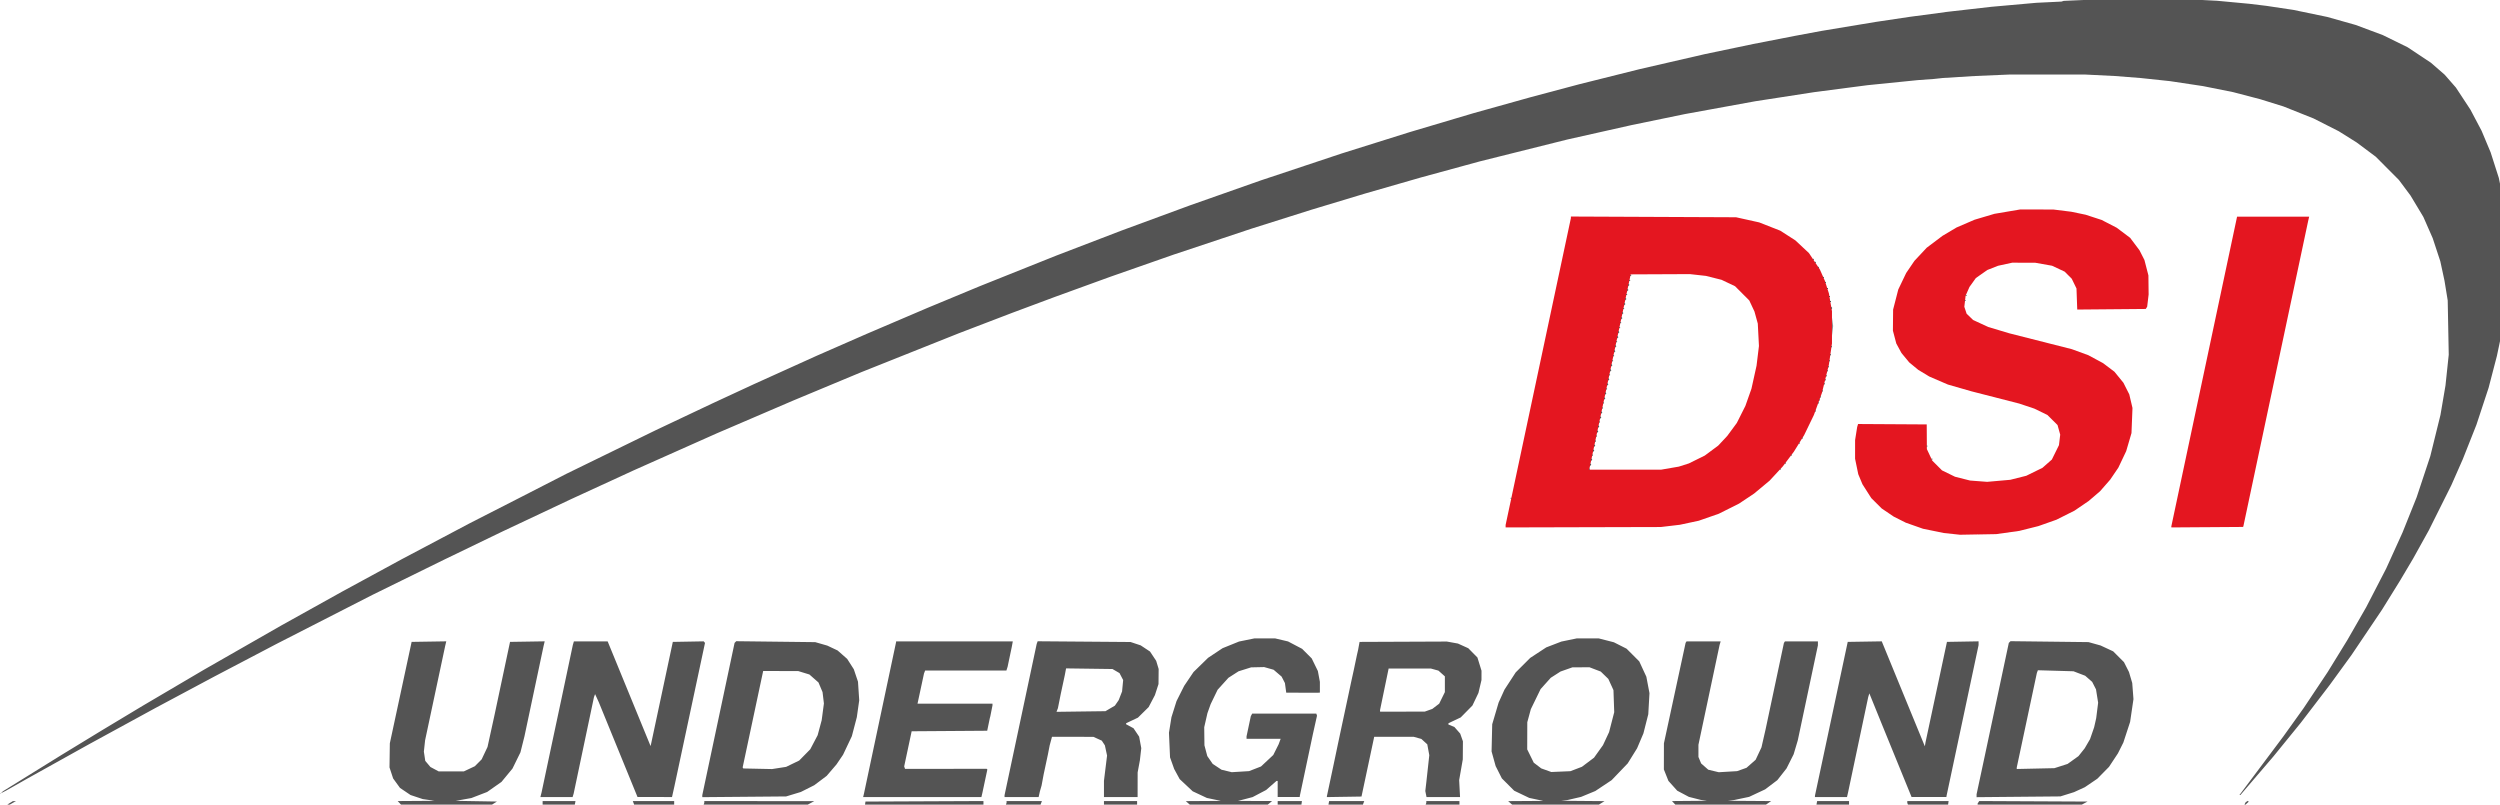
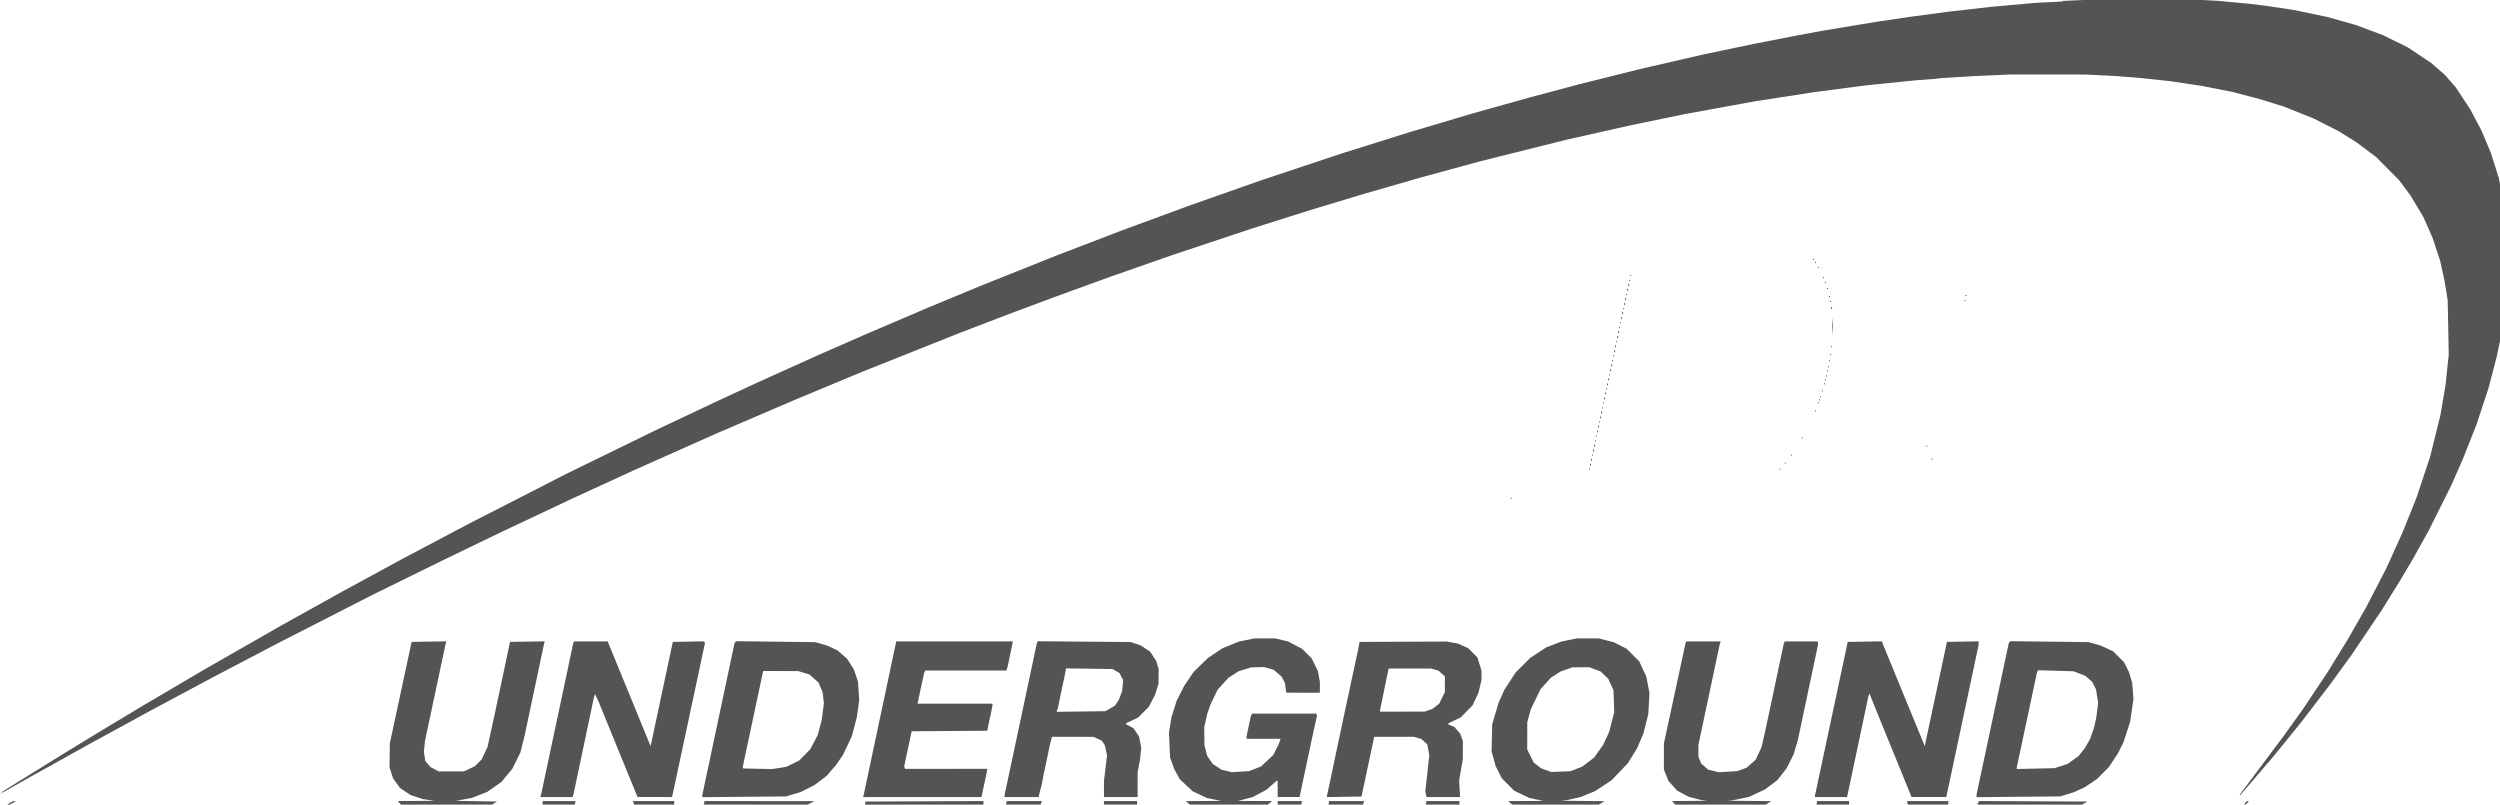
<svg xmlns="http://www.w3.org/2000/svg" xmlns:ns1="http://sodipodi.sourceforge.net/DTD/sodipodi-0.dtd" xmlns:ns2="http://www.inkscape.org/namespaces/inkscape" ns1:docname="dsi_underground_small.svg" ns2:version="1.0 (4035a4fb49, 2020-05-01)" id="svg8" version="1.1" viewBox="0 0 32.883 10.583" height="10.583mm" width="32.883mm">
  <defs id="defs2" />
  <ns1:namedview fit-margin-bottom="0" fit-margin-right="0" fit-margin-left="0" fit-margin-top="0" ns2:window-maximized="1" ns2:window-y="-8" ns2:window-x="1912" ns2:window-height="1057" ns2:window-width="1920" showgrid="false" ns2:document-rotation="0" ns2:current-layer="layer1" ns2:document-units="mm" ns2:cy="26.398164" ns2:cx="49.079606" ns2:zoom="7.9195959" ns2:pageshadow="2" ns2:pageopacity="0.0" borderopacity="1.0" bordercolor="#666666" pagecolor="#ffffff" id="base" />
  <g transform="translate(-83.551,-91.763)" id="layer1" ns2:groupmode="layer" ns2:label="Layer 1">
    <g transform="matrix(0.052,0,0,0.052,97.805,94.835)" id="g166">
-       <path id="path170" d="m 226.232,76.101 -4.572,0.083 -2.032,-0.217 -2.032,-0.217 -2.645,-0.539 -2.644,-0.539 -2.182,-0.769 -2.181,-0.769 -1.524,-0.768 -1.524,-0.768 -1.524,-1.031 -1.524,-1.031 -1.318,-1.314 -1.318,-1.314 -1.114,-1.747 -1.114,-1.747 -0.531,-1.27 -0.531,-1.27 -0.403,-1.958 -0.403,-1.958 0.003,-2.36 0.003,-2.36 0.262,-1.651 0.262,-1.651 0.114,-0.381 0.114,-0.381 8.683,0.052 8.683,0.052 0.02,3.123 0.02,3.123 0.683,1.457 0.683,1.457 1.231,1.231 1.231,1.231 1.643,0.804 1.643,0.804 1.905,0.481 1.905,0.481 2.159,0.165 2.159,0.165 2.929,-0.259 2.929,-0.259 2.024,-0.51 2.024,-0.51 2.046,-1.005 2.046,-1.005 1.187,-1.045 1.187,-1.045 0.9,-1.825 0.9,-1.825 0.156,-1.328 0.156,-1.328 -0.338,-1.212 -0.338,-1.212 -1.284,-1.275 -1.284,-1.275 -1.651,-0.803 -1.651,-0.803 -1.905,-0.636 -1.905,-0.636 -6.048,-1.551 -6.048,-1.551 -2.979,-0.857 -2.979,-0.857 -2.352,-1.014 -2.352,-1.014 -1.401,-0.848 -1.401,-0.848 -1.138,-0.94 -1.138,-0.94 -0.979,-1.185 -0.979,-1.185 -0.655,-1.204 -0.655,-1.204 -0.428,-1.624 -0.428,-1.624 0.026,-2.667 0.026,-2.667 0.653,-2.54 0.653,-2.54 0.999,-2.084 0.999,-2.084 1.045,-1.538 1.045,-1.538 1.551,-1.658 1.551,-1.658 1.996,-1.504 1.996,-1.504 1.774,-1.054 1.774,-1.054 2.283,-0.984 2.283,-0.984 2.511,-0.746 2.511,-0.746 3.272,-0.554 3.272,-0.554 4.191,0.01 4.191,0.01 2.265,0.282 2.265,0.282 1.799,0.374 1.799,0.374 2.032,0.662 2.032,0.662 1.905,0.984 1.905,0.984 1.7,1.279 1.7,1.279 1.183,1.574 1.183,1.574 0.626,1.235 0.626,1.235 0.501,1.944 0.501,1.944 0.027,2.413 0.027,2.413 -0.183,1.541 -0.183,1.541 -0.178,0.288 -0.178,0.288 -8.667,0.076 -8.667,0.076 -0.095,-2.667 -0.095,-2.667 -0.602,-1.234 -0.602,-1.234 -0.894,-0.894 -0.894,-0.894 -1.599,-0.748 -1.599,-0.748 -2.107,-0.374 -2.107,-0.374 -2.921,-0.011 -2.921,-0.011 -1.802,0.392 -1.802,0.392 -1.35,0.532 -1.35,0.532 -1.45,1.017 -1.45,1.017 -0.807,1.124 -0.807,1.124 -0.489,1.105 -0.489,1.105 -0.165,1.406 -0.165,1.406 0.29,0.878 0.29,0.878 0.821,0.795 0.821,0.795 1.907,0.881 1.907,0.881 2.665,0.799 2.665,0.799 7.912,2.009 7.912,2.009 2.082,0.76 2.082,0.76 1.87,1.008 1.87,1.008 1.436,1.084 1.436,1.084 1.136,1.395 1.136,1.395 0.744,1.475 0.744,1.475 0.403,1.715 0.403,1.715 -0.125,3.175 -0.125,3.175 -0.671,2.286 -0.671,2.286 -0.99,2.084 -0.99,2.084 -1.031,1.518 -1.031,1.518 -1.289,1.473 -1.289,1.473 -1.444,1.235 -1.444,1.235 -1.782,1.214 -1.782,1.214 -2.282,1.146 -2.282,1.146 -2.286,0.808 -2.286,0.808 -2.413,0.605 -2.413,0.605 -2.921,0.41 -2.921,0.41 -4.572,0.083 z m -99.886,-1.819 -19.622,0.052 2e-5,-0.312 3e-5,-0.312 5.472,-25.723 5.472,-25.723 2.783,-13.082 2.783,-13.082 v -0.203 -0.203 l 20.892,0.093 20.892,0.093 2.921,0.648 2.921,0.648 2.667,1.047 2.667,1.047 1.909,1.226 1.909,1.226 1.719,1.608 1.719,1.608 1.384,2.08 1.384,2.08 0.636,1.438 0.636,1.438 0.506,1.589 0.506,1.589 0.387,2.256 0.387,2.256 v 4.062 4.062 l -0.393,2.7 -0.393,2.7 -0.876,3.556 -0.876,3.556 -1.017,2.794 -1.017,2.794 -1.233,2.548 -1.233,2.548 -1.303,2.101 -1.303,2.101 -1.397,1.856 -1.397,1.856 -1.67,1.804 -1.67,1.804 -1.953,1.625 -1.953,1.625 -1.905,1.273 -1.905,1.273 -2.565,1.285 -2.565,1.285 -2.539,0.884 -2.539,0.884 -2.39,0.511 -2.39,0.511 -2.413,0.285 -2.413,0.285 z M 136.949,59.729 h 9.08 l 2.256,-0.388 2.256,-0.388 1.27,-0.404 1.27,-0.404 2.007,-0.991 2.007,-0.991 1.699,-1.26 1.699,-1.26 1.148,-1.227 1.148,-1.227 1.206,-1.636 1.206,-1.636 1.086,-2.159 1.086,-2.159 0.769,-2.179 0.769,-2.179 0.641,-2.901 0.641,-2.901 0.305,-2.5 0.305,-2.5 -0.146,-2.834 -0.146,-2.834 -0.42,-1.524 -0.42,-1.524 -0.655,-1.397 -0.655,-1.397 -1.798,-1.801 -1.798,-1.801 -1.711,-0.813 -1.711,-0.813 -1.972,-0.495 -1.972,-0.495 -2.032,-0.226 -2.032,-0.226 -7.484,0.034 -7.484,0.034 -4.508,21.209 -4.508,21.209 -0.741,3.493 -0.741,3.493 z m 147.237,14.542 -9.059,0.063 -0.009,-0.127 -0.009,-0.127 8.318,-39.179 8.318,-39.179 h 9.117 9.117 l -0.132,0.572 -0.132,0.572 -8.193,38.608 -8.193,38.608 -0.043,0.064 -0.043,0.064 -9.059,0.063 z" style="fill:#e41620;stroke-width:0.254" />
-       <path id="path168" d="m -272.586,144.818 -0.292,-10e-4 1.016,-0.626 1.016,-0.626 0.381,-0.005 0.381,-0.005 -1.105,0.632 -1.105,0.632 -0.292,-10e-4 z m 111.292,0.001 h -11.038 l -0.597,-0.635 -0.597,-0.635 4.68,-0.031 4.68,-0.031 -1.516,-0.221 -1.516,-0.221 -1.537,-0.512 -1.537,-0.512 -1.333,-0.898 -1.333,-0.898 -0.869,-1.197 -0.869,-1.197 -0.46,-1.397 -0.46,-1.397 0.042,-3.048 0.042,-3.048 2.757,-12.827 2.757,-12.827 4.382,-0.07 4.382,-0.07 -0.137,0.578 -0.137,0.578 -2.541,11.938 -2.541,11.938 -0.155,1.432 -0.155,1.432 0.176,1.171 0.176,1.171 0.652,0.774 0.652,0.774 1.048,0.56 1.048,0.56 3.175,5.1e-4 3.175,5.1e-4 1.397,-0.659 1.397,-0.659 0.858,-0.865 0.858,-0.865 0.743,-1.566 0.743,-1.566 0.881,-4.022 0.881,-4.022 1.967,-9.271 1.967,-9.271 4.384,-0.07 4.384,-0.07 -0.138,0.578 -0.138,0.578 -2.42,11.43 -2.42,11.43 -0.51,2.032 -0.51,2.032 -1.008,2.053 -1.008,2.053 -1.392,1.687 -1.392,1.687 -1.808,1.27 -1.808,1.27 -1.998,0.77 -1.998,0.77 -1.973,0.354 -1.973,0.354 5.207,0.089 5.207,0.089 -0.919,0.572 -0.919,0.572 h -11.038 z m 28.468,0 h -4.034 v -0.635 -0.635 h 4.156 4.156 l -0.121,0.635 -0.121,0.635 z m 24.16,0 h -5.08 v -0.233 -0.233 l -0.154,-0.402 -0.154,-0.402 h 5.234 5.234 v 0.635 0.635 z m 25.309,-0.011 -12.918,0.011 0.154,-0.402 0.154,-0.402 v -0.233 -0.233 l 13.906,0.011 13.906,0.011 -1.143,0.612 -1.143,0.612 -12.918,0.011 z m 42.999,0.011 h -15.004 l 0.081,-0.572 0.081,-0.572 14.922,-0.066 14.922,-0.066 v 0.637 0.637 z m 25.009,0 h -4.472 l 0.154,-0.402 0.154,-0.402 v -0.233 -0.233 h 4.472 4.472 l -0.154,0.402 -0.154,0.402 v 0.233 0.233 z m 24.665,0 h -4.191 v -0.635 -0.635 h 4.191 4.191 v 0.635 0.635 z m 27.383,-0.009 -9.447,0.009 -0.713,-0.627 -0.713,-0.627 4.445,-0.029 4.445,-0.029 -1.778,-0.372 -1.778,-0.372 -1.795,-0.843 -1.795,-0.843 -1.647,-1.541 -1.647,-1.541 -0.695,-1.277 -0.695,-1.277 -0.524,-1.471 -0.524,-1.471 -0.136,-3.114 -0.136,-3.114 0.315,-1.966 0.315,-1.966 0.639,-2.032 0.639,-2.032 0.966,-1.924 0.966,-1.924 1.187,-1.759 1.187,-1.759 1.843,-1.797 1.843,-1.797 1.827,-1.214 1.827,-1.214 2.085,-0.844 2.085,-0.844 1.958,-0.399 1.958,-0.399 2.614,0.004 2.614,0.004 1.625,0.383 1.625,0.383 1.782,0.936 1.782,0.936 1.21,1.21 1.21,1.21 0.78,1.595 0.78,1.595 0.255,1.368 0.255,1.368 v 1.362 1.362 l -0.318,0.02 -0.318,0.02 -3.937,-0.013 -3.937,-0.013 -0.165,-1.213 -0.165,-1.213 -0.421,-0.819 -0.421,-0.819 -1.011,-0.866 -1.011,-0.866 -1.196,-0.338 -1.196,-0.338 -1.651,0.037 -1.651,0.037 -1.587,0.498 -1.587,0.498 -1.277,0.819 -1.277,0.819 -1.371,1.515 -1.371,1.515 -0.881,1.82 -0.88,1.82 -0.408,1.143 -0.408,1.143 -0.405,1.778 -0.405,1.778 0.028,2.286 0.028,2.286 0.36,1.36 0.36,1.36 0.684,0.987 0.684,0.987 1.118,0.741 1.118,0.741 1.295,0.311 1.295,0.311 2.189,-0.134 2.189,-0.134 1.509,-0.588 1.509,-0.588 1.552,-1.452 1.552,-1.452 0.676,-1.352 0.676,-1.352 0.258,-0.699 0.258,-0.699 H 45.505 41.193 v -0.309 -0.309 l 0.539,-2.549 0.539,-2.549 0.174,-0.325 0.174,-0.325 h 8.111 8.111 l 0.087,0.261 0.087,0.261 -0.524,2.35 -0.524,2.35 -1.656,7.825 -1.656,7.825 v 0.112 0.112 h -2.794 -2.794 v -2.032 -2.032 h -0.15 -0.15 l -1.306,1.142 -1.306,1.142 -1.711,0.899 -1.711,0.899 -1.85,0.485 -1.85,0.485 4.318,0.015 4.318,0.015 -0.762,0.625 -0.762,0.625 -9.447,0.009 z m 15.353,-0.046 -2.985,0.072 v -0.643 -0.643 h 3.066 3.066 l -0.081,0.572 -0.081,0.572 z m 14.196,0.055 h -4.41 l 0.121,-0.635 0.121,-0.635 h 4.443 4.443 l -0.154,0.402 -0.154,0.402 v 0.233 0.233 z m 24.449,0 h -4.345 l 0.154,-0.402 0.154,-0.402 v -0.233 -0.233 h 4.191 4.191 v 0.635 0.635 z m 28.553,-0.001 -10.463,0.001 -0.713,-0.627 -0.713,-0.627 4.445,-0.029 4.445,-0.029 -1.778,-0.377 -1.778,-0.377 -1.905,-0.912 -1.905,-0.912 -1.556,-1.556 -1.556,-1.556 -0.787,-1.559 -0.787,-1.559 -0.514,-1.853 -0.514,-1.853 0.081,-3.437 0.081,-3.437 0.808,-2.737 0.808,-2.737 0.746,-1.645 0.746,-1.645 1.419,-2.178 1.419,-2.178 1.835,-1.832 1.835,-1.832 2.026,-1.328 2.026,-1.328 1.911,-0.736 1.911,-0.736 1.958,-0.403 1.958,-0.403 h 2.764 2.764 l 1.919,0.491 1.919,0.491 1.606,0.811 1.606,0.811 1.607,1.607 1.607,1.607 0.897,1.941 0.897,1.941 0.394,2.073 0.394,2.073 -0.15,2.667 -0.15,2.667 -0.616,2.426 -0.616,2.426 -0.804,1.892 -0.804,1.892 -1.185,1.905 -1.185,1.905 -2.029,2.115 -2.029,2.115 -2.069,1.377 -2.069,1.377 -1.799,0.742 -1.799,0.742 -1.729,0.399 -1.729,0.399 -0.762,0.091 -0.762,0.091 5.461,0.046 5.461,0.046 -1.016,0.626 -1.016,0.626 -10.463,0.001 z m 1.446,-8.722 2.413,-0.103 1.459,-0.557 1.459,-0.557 1.531,-1.151 1.531,-1.151 1.134,-1.589 1.134,-1.589 0.769,-1.644 0.769,-1.644 0.65,-2.52 0.65,-2.52 -0.097,-2.794 -0.097,-2.794 -0.648,-1.414 -0.648,-1.414 -0.957,-0.93 -0.957,-0.93 -1.428,-0.545 -1.428,-0.545 -2.159,0.011 -2.159,0.011 -1.504,0.529 -1.503,0.529 -1.235,0.792 -1.235,0.792 -1.283,1.429 -1.283,1.429 -1.236,2.54 -1.236,2.54 -0.449,1.651 -0.449,1.651 -0.01,3.434 -0.01,3.434 0.827,1.681 0.827,1.681 0.949,0.724 0.949,0.724 1.272,0.456 1.272,0.456 2.413,-0.103 z m 40.317,8.723 h -11.018 l -0.597,-0.635 -0.597,-0.635 4.426,-0.038 4.426,-0.038 -0.762,-0.105 -0.762,-0.105 -1.524,-0.386 -1.524,-0.386 -1.476,-0.784 -1.476,-0.784 -1.113,-1.238 -1.113,-1.238 -0.576,-1.448 -0.576,-1.448 0.007,-3.302 0.007,-3.302 2.74,-12.7 2.74,-12.7 0.117,-0.191 0.117,-0.191 h 4.32 4.32 l -0.135,0.445 -0.135,0.445 -2.676,12.627 -2.676,12.627 v 1.542 1.542 l 0.343,0.821 0.343,0.821 0.899,0.79 0.899,0.79 1.329,0.319 1.329,0.319 2.318,-0.137 2.318,-0.137 1.192,-0.423 1.192,-0.423 1.152,-1.014 1.152,-1.014 0.739,-1.57 0.739,-1.57 0.523,-2.286 0.523,-2.286 2.315,-10.911 2.315,-10.911 0.125,-0.202 0.125,-0.202 h 4.176 4.176 v 0.492 0.492 l -2.545,12.017 -2.545,12.017 -0.526,1.767 -0.526,1.767 -0.9,1.789 -0.9,1.789 -1.159,1.477 -1.159,1.477 -1.537,1.165 -1.537,1.165 -2.032,0.952 -2.032,0.952 -1.905,0.4 -1.905,0.4 -0.762,0.095 -0.762,0.095 5.456,0.038 5.456,0.038 -0.934,0.635 -0.934,0.635 h -11.018 z m 28.425,0 h -4.156 l 0.121,-0.635 0.121,-0.635 h 4.034 4.034 v 0.635 0.635 z m 24.187,-0.058 -4.987,0.069 -0.156,-0.407 -0.156,-0.407 v -0.233 -0.233 h 5.225 5.225 l -0.081,0.572 -0.081,0.572 z m 25.317,0.058 h -12.837 l 0.004,-0.318 0.004,-0.318 0.203,-0.32 0.203,-0.32 13.7,0.066 13.7,0.066 -1.069,0.572 -1.069,0.572 h -12.837 z m 55.072,-0.488 -0.668,0.615 0.29,-0.557 0.29,-0.557 0.27,-0.167 0.27,-0.167 0.109,0.109 0.109,0.109 z m -427.364,-1.798 h -4.074 l 0.151,-0.601 0.151,-0.601 1.258,-5.939 1.258,-5.939 1.273,-5.969 1.273,-5.969 1.422,-6.731 1.422,-6.731 0.131,-0.445 0.131,-0.445 h 4.271 4.271 l 3.619,8.826 3.619,8.826 1.809,4.412 1.809,4.412 0.079,-0.348 0.079,-0.348 2.733,-12.827 2.733,-12.827 3.899,-0.07 3.899,-0.07 0.172,0.197 0.172,0.197 -3.875,18.161 -3.875,18.161 -0.296,1.333 -0.296,1.333 -4.363,-7.6e-4 -4.363,-9.8e-4 -4.902,-12.001 -4.902,-12.001 -0.465,-1.016 -0.465,-1.016 -0.141,0.381 -0.141,0.381 -2.567,12.192 -2.567,12.192 -0.134,0.445 -0.134,0.445 z m 47.479,-0.062 -10.604,0.092 v -0.258 -0.258 l 4.084,-19.251 4.084,-19.251 0.208,-0.215 0.208,-0.215 9.995,0.119 9.995,0.119 1.524,0.438 1.524,0.438 1.301,0.615 1.301,0.615 1.214,1.068 1.214,1.068 0.836,1.307 0.836,1.307 0.53,1.574 0.53,1.574 0.155,2.355 0.155,2.355 -0.303,2.138 -0.303,2.138 -0.628,2.398 -0.628,2.398 -1.111,2.346 -1.111,2.346 -0.831,1.225 -0.831,1.225 -1.245,1.453 -1.245,1.453 -1.569,1.179 -1.569,1.179 -1.697,0.854 -1.697,0.854 -1.86,0.564 -1.86,0.564 z m 3.408,-7.091 3.641,0.075 1.778,-0.278 1.778,-0.278 1.651,-0.799 1.651,-0.799 1.4,-1.425 1.4,-1.425 0.936,-1.781 0.936,-1.781 0.51,-1.894 0.51,-1.894 0.281,-2.119 0.281,-2.119 -0.172,-1.437 -0.172,-1.437 -0.514,-1.216 -0.514,-1.216 -1.149,-1.011 -1.149,-1.011 -1.419,-0.434 -1.419,-0.434 -4.429,-0.006 -4.429,-0.006 -2.595,12.192 -2.595,12.192 0.082,0.132 0.082,0.132 3.641,0.075 z m 41.633,7.153 h -14.957 l 0.107,-0.445 0.107,-0.445 4.06,-19.149 4.06,-19.149 v -0.092 -0.092 h 14.761 14.761 l -0.129,0.699 -0.129,0.699 -0.401,1.905 -0.401,1.905 -0.123,0.592 -0.123,0.592 -0.155,0.488 -0.155,0.488 h -10.278 -10.278 l -0.145,0.379 -0.145,0.379 -0.819,3.812 -0.819,3.812 h 9.482 9.482 v 0.219 0.219 l -0.273,1.368 -0.273,1.368 -0.067,0.254 -0.067,0.254 -0.328,1.584 -0.328,1.584 -9.556,0.067 -9.556,0.067 -0.946,4.445 -0.946,4.445 0.111,0.313 0.111,0.313 10.32,-0.014 10.32,-0.014 0.089,0.089 0.089,0.089 -0.62,2.914 -0.62,2.914 -0.133,0.572 -0.133,0.572 h -14.957 z m 25.122,0 h -4.313 v -0.231 -0.231 l 4.066,-19.136 4.066,-19.136 0.123,-0.334 0.123,-0.334 11.749,0.094 11.749,0.094 1.281,0.425 1.282,0.425 1.181,0.782 1.181,0.782 0.78,1.177 0.78,1.177 0.311,1.031 0.311,1.031 -0.018,1.905 -0.018,1.905 -0.454,1.397 -0.454,1.397 -0.794,1.516 -0.794,1.516 -1.354,1.334 -1.354,1.334 -1.491,0.706 -1.491,0.706 -0.012,0.127 -0.012,0.127 0.944,0.508 0.944,0.508 0.712,1.063 0.712,1.063 0.269,1.454 0.269,1.454 -0.177,1.547 -0.177,1.547 -0.093,0.498 -0.093,0.498 -0.19,1.026 -0.19,1.026 -0.005,3.111 -0.005,3.111 -4.255,1e-4 -4.255,9e-5 v -2.054 -2.054 L 5.519,135.233 5.912,132.04 5.636,130.75 5.359,129.459 4.968,128.863 4.578,128.267 3.518,127.786 l -1.06,-0.481 -5.237,-0.006 -5.238,-0.006 -0.292,1.079 -0.292,1.079 -0.222,1.143 -0.222,1.143 -0.542,2.54 -0.542,2.54 -0.26,1.397 -0.26,1.397 -0.218,0.762 -0.218,0.762 -0.155,0.699 -0.155,0.699 h -4.313 z m 15.021,-21.637 6.193,-0.08 1.19,-0.699 1.19,-0.699 0.483,-0.698 0.482,-0.698 0.429,-1.1 0.429,-1.1 0.137,-1.44 0.137,-1.44 -0.46,-0.88 -0.46,-0.88 -0.889,-0.517 -0.889,-0.517 -5.87,-0.08 -5.87,-0.08 -0.159,0.842 -0.159,0.842 -0.518,2.413 -0.518,2.413 -0.355,1.778 -0.355,1.778 -0.181,0.461 -0.181,0.461 z m 66.581,21.579 -4.381,0.07 v -0.105 -0.105 l 0.533,-2.504 0.533,-2.504 0.351,-1.651 0.351,-1.651 0.533,-2.54 0.533,-2.54 0.351,-1.651 0.351,-1.651 0.923,-4.318 0.923,-4.318 0.378,-1.778 0.378,-1.778 0.334,-1.524 0.334,-1.524 0.4,-1.905 0.4,-1.905 0.145,-0.635 0.145,-0.635 0.187,-1.016 0.187,-1.016 11.042,-0.046 11.042,-0.046 1.397,0.253 1.397,0.253 1.311,0.593 1.311,0.593 1.157,1.174 1.157,1.174 0.516,1.671 0.516,1.671 -0.004,1.18 -0.004,1.18 -0.384,1.629 -0.384,1.629 -0.76,1.592 -0.76,1.592 -1.483,1.506 -1.482,1.506 -1.548,0.734 -1.548,0.734 -0.013,0.16 -0.013,0.16 0.763,0.316 0.763,0.316 0.734,0.836 0.734,0.836 0.344,0.974 0.344,0.974 -0.017,2.286 -0.017,2.286 -0.458,2.621 -0.458,2.621 0.112,2.142 0.112,2.142 h -4.241 -4.241 l -0.153,-0.766 -0.153,-0.766 0.125,-1.075 0.125,-1.075 0.378,-3.452 0.378,-3.452 -0.254,-1.374 -0.254,-1.374 -0.75,-0.683 -0.75,-0.683 -0.966,-0.268 -0.966,-0.268 -4.998,-0.002 -4.998,-0.002 -0.283,1.333 -0.283,1.333 -1.323,6.223 -1.323,6.223 -4.381,0.07 z m 14.732,-21.544 5.652,-0.011 0.953,-0.34 0.953,-0.34 0.869,-0.663 0.869,-0.663 0.718,-1.463 0.718,-1.463 v -1.989 -1.989 l -0.812,-0.726 -0.812,-0.726 -0.966,-0.268 -0.966,-0.268 -5.334,-7.6e-4 -5.334,-7.6e-4 -1.091,5.27 -1.091,5.27 0.012,0.191 0.012,0.191 5.652,-0.011 z m 108.39,21.601 h -4.059 l 0.01,-0.191 0.01,-0.191 4.141,-19.431 4.141,-19.431 4.304,-0.069 4.304,-0.069 3.259,7.943 3.259,7.943 2.192,5.334 2.192,5.334 0.085,-0.508 0.085,-0.508 2.71,-12.7 2.71,-12.7 4,-0.07 4,-0.07 v 0.478 0.478 l -4.064,19.123 -4.064,19.123 v 0.09 0.09 h -4.411 -4.411 l -3.757,-9.207 -3.757,-9.207 -1.584,-3.904 -1.584,-3.904 -0.144,0.475 -0.144,0.475 -2.549,12.065 -2.549,12.065 -0.132,0.572 -0.132,0.572 h -4.059 z m 47.439,-0.063 -10.604,0.098 v -0.369 -0.369 l 1.026,-4.792 1.026,-4.792 3.05,-14.35 3.05,-14.35 0.218,-0.218 0.218,-0.218 9.866,0.118 9.866,0.118 1.524,0.426 1.524,0.426 1.594,0.742 1.594,0.742 1.365,1.365 1.365,1.365 0.632,1.249 0.632,1.249 0.412,1.389 0.412,1.389 0.155,2.04 0.155,2.04 -0.424,2.88 -0.424,2.88 -0.855,2.61 -0.855,2.61 -0.687,1.369 -0.687,1.369 -1.128,1.707 -1.128,1.707 -1.476,1.499 -1.476,1.499 -1.578,1.071 -1.578,1.071 -1.372,0.628 -1.372,0.628 -1.719,0.538 -1.719,0.538 z m 4.318,-7.136 4.763,-0.105 1.667,-0.535 1.667,-0.535 1.381,-0.991 1.381,-0.991 0.782,-0.982 0.782,-0.982 0.678,-1.163 0.678,-1.163 0.52,-1.504 0.52,-1.504 0.258,-1.141 0.258,-1.141 0.246,-1.96 0.246,-1.96 -0.27,-1.69 -0.27,-1.69 -0.484,-0.948 -0.484,-0.948 -0.883,-0.775 -0.883,-0.775 -1.481,-0.566 -1.481,-0.566 -4.503,-0.129 -4.503,-0.129 -0.13,0.352 -0.13,0.352 -2.54,11.938 -2.54,11.938 -0.003,0.199 -0.003,0.199 4.763,-0.105 z m -515.683,6.945 h -0.127 v -0.127 -0.127 h 0.127 0.127 v 0.127 0.127 z m 0.478,-0.254 h -0.127 l 0.157,-0.254 0.157,-0.254 h 0.127 0.127 l -0.157,0.254 -0.157,0.254 z m 566.893,0 h -0.124 l 0.243,-0.318 0.243,-0.318 5.326,-7.112 5.326,-7.112 2.547,-3.556 2.547,-3.556 3.047,-4.572 3.047,-4.572 2.487,-4.042 2.487,-4.042 2.384,-4.157 2.384,-4.157 2.524,-4.882 2.524,-4.882 2.074,-4.572 2.074,-4.572 1.781,-4.445 1.781,-4.445 1.728,-5.207 1.728,-5.207 1.284,-5.207 1.284,-5.207 0.634,-3.723 0.634,-3.723 0.412,-3.897 0.412,-3.897 -0.129,-6.858 -0.129,-6.858 -0.406,-2.495 -0.406,-2.495 -0.53,-2.458 -0.53,-2.458 -0.961,-2.921 -0.961,-2.921 -1.184,-2.693 -1.184,-2.693 -1.618,-2.694 -1.618,-2.694 -1.473,-1.979 -1.473,-1.979 -2.931,-2.941 -2.931,-2.941 -2.413,-1.802 -2.413,-1.802 -2.269,-1.422 -2.269,-1.422 -3.192,-1.618 -3.192,-1.618 -3.81,-1.519 -3.81,-1.519 -2.921,-0.909 -2.921,-0.909 -3.429,-0.895 -3.429,-0.895 -3.81,-0.763 -3.81,-0.763 -4.191,-0.63 -4.191,-0.63 -3.683,-0.39 -3.683,-0.39 -3.239,-0.254 -3.239,-0.254 -3.873,-0.193 -3.873,-0.193 h -9.398 -9.398 l -4.445,0.189 -4.445,0.189 -4.064,0.251 -4.064,0.251 -1.143,0.123 -1.143,0.123 -2.032,0.147 -2.032,0.147 -6.35,0.64 -6.35,0.64 -6.731,0.877 -6.731,0.877 -7.493,1.158 -7.493,1.158 -8.89,1.62 -8.89,1.62 -6.731,1.389 -6.731,1.389 -8.128,1.825 -8.128,1.825 -11.049,2.761 -11.049,2.761 -7.493,2.045 -7.493,2.045 -7.112,2.048 -7.112,2.048 -6.731,2.031 -6.731,2.031 -7.62,2.407 -7.62,2.407 -9.779,3.26 -9.779,3.26 -8.001,2.8 -8.001,2.8 -6.985,2.537 -6.985,2.537 -5.461,2.037 -5.461,2.037 -6.731,2.577 -6.731,2.577 -12.319,4.914 -12.319,4.914 -8.636,3.599 -8.636,3.599 -9.652,4.142 -9.652,4.142 -10.541,4.694 -10.541,4.694 -7.874,3.621 -7.874,3.621 -8.763,4.13 -8.763,4.13 -7.366,3.558 -7.366,3.558 -9.017,4.431 -9.017,4.431 -12.065,6.169 -12.065,6.169 -8.001,4.196 -8.001,4.195 -7.366,3.935 -7.366,3.935 -8.382,4.574 -8.382,4.574 -7.747,4.312 -7.747,4.312 -2.794,1.582 -2.794,1.582 -0.635,0.324 -0.635,0.324 0.254,-0.249 0.254,-0.249 7.366,-4.568 7.366,-4.568 5.207,-3.175 5.207,-3.175 5.08,-3.055 5.08,-3.055 7.747,-4.562 7.747,-4.562 9.779,-5.595 9.779,-5.595 7.747,-4.312 7.747,-4.312 7.493,-4.072 7.493,-4.072 8.636,-4.568 8.636,-4.568 6.604,-3.372 6.604,-3.372 5.588,-2.865 5.588,-2.865 11.303,-5.516 11.303,-5.516 7.239,-3.424 7.239,-3.424 5.207,-2.413 5.207,-2.413 7.874,-3.562 7.874,-3.562 6.35,-2.782 6.35,-2.782 7.747,-3.309 7.747,-3.309 6.604,-2.741 6.604,-2.741 9.652,-3.86 9.652,-3.86 8.254,-3.167 8.254,-3.167 8.637,-3.18 8.637,-3.18 9.017,-3.177 9.017,-3.177 10.16,-3.384 10.16,-3.384 8.636,-2.71 8.636,-2.71 8.11,-2.409 8.11,-2.409 7.13,-1.992 7.13,-1.992 6.223,-1.659 6.223,-1.659 7.641,-1.91 7.641,-1.91 8.234,-1.896 8.234,-1.896 6.096,-1.276 6.096,-1.276 5.207,-1.017 5.207,-1.017 3.429,-0.639 3.429,-0.639 6.858,-1.137 6.858,-1.137 4.318,-0.645 4.318,-0.645 4.699,-0.627 4.699,-0.627 5.588,-0.638 5.588,-0.638 5.715,-0.509 5.715,-0.509 3.175,-0.154 3.175,-0.154 0.29,-0.09 0.29,-0.09 4.79,-0.209 4.79,-0.209 h 10.795 10.795 l 3.81,0.197 3.81,0.197 4.064,0.38 4.064,0.38 2.159,0.26 2.159,0.26 3.429,0.515 3.429,0.515 4.301,0.894 4.301,0.894 3.573,1.009 3.573,1.009 3.429,1.28 3.429,1.28 3.146,1.543 3.146,1.543 2.95,1.96 2.95,1.96 1.73,1.506 1.73,1.506 1.426,1.632 1.426,1.632 1.837,2.794 1.837,2.794 1.412,2.674 1.412,2.674 1.143,2.729 1.143,2.729 1.035,3.233 1.036,3.233 0.764,3.776 0.764,3.776 -0.095,14.385 -0.095,14.385 -0.914,4.352 -0.915,4.352 -1.049,4.03 -1.049,4.03 -1.539,4.673 -1.539,4.673 -1.72,4.344 -1.72,4.344 -1.454,3.302 -1.454,3.302 -2.854,5.715 -2.854,5.715 -1.975,3.556 -1.975,3.556 -1.657,2.794 -1.657,2.794 -2.283,3.683 -2.283,3.683 -3.849,5.715 -3.849,5.715 -2.771,3.81 -2.771,3.81 -3.654,4.774 -3.654,4.774 -3.45,4.243 -3.45,4.243 -4.184,4.889 -4.184,4.889 z m -184.339,-74.93 h -0.127 v -0.127 -0.127 h 0.127 0.127 v 0.127 0.127 z m 19.812,-7.366 h -0.127 v -0.127 -0.127 h 0.127 0.127 v 0.127 0.127 z m 48.26,0 h -0.127 v -0.127 -0.127 h 0.127 0.127 v 0.127 0.127 z m -47.964,-1.101 -0.169,0.169 V 58.459 58.121 l 0.169,0.169 0.169,0.169 z m 49.234,-0.423 h -0.127 v -0.127 -0.127 h 0.127 0.127 v 0.127 0.127 z m -48.98,-0.847 -0.169,0.169 V 57.189 56.851 l 0.169,0.169 0.169,0.169 z m 86.064,-0.169 h -0.127 v -0.127 -0.127 h 0.127 0.127 v 0.127 0.127 z m -85.852,-1.016 h -0.127 v -0.127 -0.127 h 0.127 0.127 v 0.127 0.127 z m 50.292,0 h -0.127 v -0.127 -0.127 h 0.127 0.127 v 0.127 0.127 z m -49.996,-1.101 -0.169,0.169 V 54.903 54.565 l 0.169,0.169 0.169,0.169 z m 0.254,-1.27 -0.169,0.169 V 53.633 53.295 l 0.169,0.169 0.169,0.169 z m 84.032,0.085 h -0.127 v -0.127 -0.127 h 0.127 0.127 v 0.127 0.127 z m -32.258,-0.762 h -0.127 v -0.127 -0.127 h 0.127 0.127 v 0.127 0.127 z m -51.562,-0.508 h -0.127 v -0.127 -0.127 h 0.127 0.127 v 0.127 0.127 z m 52.324,-0.762 h -0.127 v -0.127 -0.127 h 0.127 0.127 v 0.127 0.127 z m -52.07,-0.508 h -0.127 v -0.127 -0.127 h 0.127 0.127 v 0.127 0.127 z m 0.296,-1.101 -0.169,0.169 v -0.339 -0.339 l 0.169,0.169 0.169,0.169 z m 0.254,-1.27 -0.169,0.169 v -0.339 -0.339 l 0.169,0.169 0.169,0.169 z m 0.212,-1.185 h -0.127 v -0.127 -0.127 h 0.127 0.127 v 0.127 0.127 z m 0.296,-1.101 -0.169,0.169 v -0.339 -0.339 l 0.169,0.169 0.169,0.169 z m 0.254,-1.27 -0.169,0.169 v -0.339 -0.339 l 0.169,0.169 0.169,0.169 z m 54.06,-0.423 h -0.127 v -0.127 -0.127 h 0.127 0.127 v 0.127 0.127 z m -53.848,-0.762 h -0.127 v -0.127 -0.127 h 0.127 0.127 v 0.127 0.127 z m 0.254,-1.27 h -0.127 v -0.127 -0.127 h 0.127 0.127 v 0.127 0.127 z m 54.356,0 h -0.127 v -0.127 -0.127 h 0.127 0.127 v 0.127 0.127 z m 0.254,-0.762 h -0.127 v -0.127 -0.127 h 0.127 0.127 v 0.127 0.127 z m -54.314,-0.339 -0.169,0.169 v -0.339 -0.339 l 0.169,0.169 0.169,0.169 z m 54.568,-0.423 h -0.127 v -0.127 -0.127 h 0.127 0.127 v 0.127 0.127 z m -54.314,-0.847 -0.169,0.169 v -0.339 -0.339 l 0.169,0.169 0.169,0.169 z m 54.822,-0.677 h -0.127 v -0.127 -0.127 h 0.127 0.127 v 0.127 0.127 z m -54.61,-0.508 h -0.127 v -0.127 -0.127 h 0.127 0.127 v 0.127 0.127 z m 0.296,-1.101 -0.169,0.169 v -0.339 -0.339 l 0.169,0.169 0.169,0.169 z m 54.822,-0.169 h -0.127 v -0.127 -0.127 h 0.127 0.127 v 0.127 0.127 z m -54.568,-1.101 -0.169,0.169 v -0.339 -0.339 l 0.169,0.169 0.169,0.169 z m 54.822,0.085 h -0.127 v -0.127 -0.127 h 0.127 0.127 v 0.127 0.127 z m 0.254,-1.016 h -0.127 v -0.127 -0.127 h 0.127 0.127 v 0.127 0.127 z m -54.864,-0.254 h -0.127 v -0.127 -0.127 h 0.127 0.127 v 0.127 0.127 z m 0.296,-1.101 -0.169,0.169 V 34.583 34.245 l 0.169,0.169 0.169,0.169 z m 54.822,0.085 h -0.127 v -0.127 -0.127 h 0.127 0.127 v 0.127 0.127 z m 0.254,-1.016 h -0.127 v -0.127 -0.127 h 0.127 0.127 v 0.127 0.127 z m -54.822,-0.339 -0.169,0.169 V 33.313 32.975 l 0.169,0.169 0.169,0.169 z m 0.212,-1.185 h -0.127 v -0.127 -0.127 h 0.127 0.127 v 0.127 0.127 z m 54.864,0 h -0.127 v -0.127 -0.127 h 0.127 0.127 v 0.127 0.127 z m -54.61,-1.27 h -0.127 v -0.127 -0.127 h 0.127 0.127 v 0.127 0.127 z m 54.864,-0.254 h -0.127 v -0.127 -0.127 h 0.127 0.127 v 0.127 0.127 z m -54.568,-0.847 -0.169,0.169 V 29.757 29.419 l 0.169,0.169 0.169,0.169 z m 0.254,-1.27 -0.169,0.169 V 28.487 28.149 l 0.169,0.169 0.169,0.169 z m 54.568,0.085 h -0.127 v -0.127 -0.127 h 0.127 0.127 v 0.127 0.127 z m -54.356,-1.27 h -0.127 v -0.127 -0.127 h 0.127 0.127 v 0.127 0.127 z m 0.296,-1.101 -0.169,0.169 V 26.201 25.863 l 0.169,0.169 0.169,0.169 z m 54.374,-1.764 -0.095,1.214 -0.003,-2.286 -0.003,-2.286 0.097,1.072 0.097,1.072 -0.095,1.214 z m -54.12,0.494 -0.169,0.169 V 24.931 24.593 l 0.169,0.169 0.169,0.169 z m 0.212,-1.185 h -0.127 v -0.127 -0.127 h 0.127 0.127 v 0.127 0.127 z m 0.254,-1.27 h -0.127 v -0.127 -0.127 h 0.127 0.127 v 0.127 0.127 z m 0.296,-1.101 -0.169,0.169 V 21.375 21.037 l 0.169,0.169 0.169,0.169 z m 0.254,-1.27 -0.169,0.169 V 20.105 19.767 l 0.169,0.169 0.169,0.169 z m 0.212,-1.185 h -0.127 v -0.127 -0.127 h 0.127 0.127 v 0.127 0.127 z m 52.62,-0.085 -0.169,0.169 V 18.835 18.497 l 0.169,0.169 0.169,0.169 z m -52.324,-1.016 -0.169,0.169 V 17.819 17.481 l 0.169,0.169 0.169,0.169 z m 52.028,-0.677 h -0.127 v -0.127 -0.127 h 0.127 0.127 v 0.127 0.127 z m 34.036,-0.254 h -0.127 v -0.127 -0.127 h 0.127 0.127 v 0.127 0.127 z m -85.81,-0.339 -0.169,0.169 V 16.549 16.211 l 0.169,0.169 0.169,0.169 z m 51.52,-0.677 h -0.127 v -0.127 -0.127 h 0.127 0.127 v 0.127 0.127 z m 34.544,-0.254 h -0.127 v -0.127 -0.127 h 0.127 0.127 v 0.127 0.127 z m -85.852,-0.254 h -0.127 v -0.127 -0.127 h 0.127 0.127 v 0.127 0.127 z m 0.296,-1.101 -0.169,0.169 V 14.263 13.925 l 0.169,0.169 0.169,0.169 z m 50.504,-0.423 h -0.127 v -0.127 -0.127 h 0.127 0.127 v 0.127 0.127 z m -50.25,-0.847 -0.169,0.169 V 12.993 12.655 l 0.169,0.169 0.169,0.169 z m 49.742,-0.677 h -0.127 v -0.127 -0.127 h 0.127 0.127 v 0.127 0.127 z m -49.53,-0.508 h -0.127 v -0.127 -0.127 h 0.127 0.127 v 0.127 0.127 z m 49.022,-0.762 h -0.127 v -0.127 -0.127 h 0.127 0.127 v 0.127 0.127 z m -48.768,-0.508 h -0.127 v -0.127 -0.127 h 0.127 0.127 v 0.127 0.127 z m 47.498,-2.032 h -0.127 v -0.127 -0.127 h 0.127 0.127 v 0.127 0.127 z m -0.762,-1.27 h -0.127 v -0.127 -0.127 h 0.127 0.127 v 0.127 0.127 z m -0.508,-0.762 h -0.127 v -0.127 -0.127 h 0.127 0.127 v 0.127 0.127 z" style="fill:#545454;stroke-width:0.254" />
+       <path id="path168" d="m -272.586,144.818 -0.292,-10e-4 1.016,-0.626 1.016,-0.626 0.381,-0.005 0.381,-0.005 -1.105,0.632 -1.105,0.632 -0.292,-10e-4 z m 111.292,0.001 h -11.038 l -0.597,-0.635 -0.597,-0.635 4.68,-0.031 4.68,-0.031 -1.516,-0.221 -1.516,-0.221 -1.537,-0.512 -1.537,-0.512 -1.333,-0.898 -1.333,-0.898 -0.869,-1.197 -0.869,-1.197 -0.46,-1.397 -0.46,-1.397 0.042,-3.048 0.042,-3.048 2.757,-12.827 2.757,-12.827 4.382,-0.07 4.382,-0.07 -0.137,0.578 -0.137,0.578 -2.541,11.938 -2.541,11.938 -0.155,1.432 -0.155,1.432 0.176,1.171 0.176,1.171 0.652,0.774 0.652,0.774 1.048,0.56 1.048,0.56 3.175,5.1e-4 3.175,5.1e-4 1.397,-0.659 1.397,-0.659 0.858,-0.865 0.858,-0.865 0.743,-1.566 0.743,-1.566 0.881,-4.022 0.881,-4.022 1.967,-9.271 1.967,-9.271 4.384,-0.07 4.384,-0.07 -0.138,0.578 -0.138,0.578 -2.42,11.43 -2.42,11.43 -0.51,2.032 -0.51,2.032 -1.008,2.053 -1.008,2.053 -1.392,1.687 -1.392,1.687 -1.808,1.27 -1.808,1.27 -1.998,0.77 -1.998,0.77 -1.973,0.354 -1.973,0.354 5.207,0.089 5.207,0.089 -0.919,0.572 -0.919,0.572 h -11.038 z m 28.468,0 h -4.034 v -0.635 -0.635 h 4.156 4.156 l -0.121,0.635 -0.121,0.635 z m 24.16,0 h -5.08 v -0.233 -0.233 l -0.154,-0.402 -0.154,-0.402 h 5.234 5.234 v 0.635 0.635 z m 25.309,-0.011 -12.918,0.011 0.154,-0.402 0.154,-0.402 v -0.233 -0.233 l 13.906,0.011 13.906,0.011 -1.143,0.612 -1.143,0.612 -12.918,0.011 z m 42.999,0.011 h -15.004 l 0.081,-0.572 0.081,-0.572 14.922,-0.066 14.922,-0.066 v 0.637 0.637 z m 25.009,0 h -4.472 l 0.154,-0.402 0.154,-0.402 v -0.233 -0.233 h 4.472 4.472 l -0.154,0.402 -0.154,0.402 v 0.233 0.233 z m 24.665,0 h -4.191 v -0.635 -0.635 h 4.191 4.191 v 0.635 0.635 z m 27.383,-0.009 -9.447,0.009 -0.713,-0.627 -0.713,-0.627 4.445,-0.029 4.445,-0.029 -1.778,-0.372 -1.778,-0.372 -1.795,-0.843 -1.795,-0.843 -1.647,-1.541 -1.647,-1.541 -0.695,-1.277 -0.695,-1.277 -0.524,-1.471 -0.524,-1.471 -0.136,-3.114 -0.136,-3.114 0.315,-1.966 0.315,-1.966 0.639,-2.032 0.639,-2.032 0.966,-1.924 0.966,-1.924 1.187,-1.759 1.187,-1.759 1.843,-1.797 1.843,-1.797 1.827,-1.214 1.827,-1.214 2.085,-0.844 2.085,-0.844 1.958,-0.399 1.958,-0.399 2.614,0.004 2.614,0.004 1.625,0.383 1.625,0.383 1.782,0.936 1.782,0.936 1.21,1.21 1.21,1.21 0.78,1.595 0.78,1.595 0.255,1.368 0.255,1.368 v 1.362 1.362 l -0.318,0.02 -0.318,0.02 -3.937,-0.013 -3.937,-0.013 -0.165,-1.213 -0.165,-1.213 -0.421,-0.819 -0.421,-0.819 -1.011,-0.866 -1.011,-0.866 -1.196,-0.338 -1.196,-0.338 -1.651,0.037 -1.651,0.037 -1.587,0.498 -1.587,0.498 -1.277,0.819 -1.277,0.819 -1.371,1.515 -1.371,1.515 -0.881,1.82 -0.88,1.82 -0.408,1.143 -0.408,1.143 -0.405,1.778 -0.405,1.778 0.028,2.286 0.028,2.286 0.36,1.36 0.36,1.36 0.684,0.987 0.684,0.987 1.118,0.741 1.118,0.741 1.295,0.311 1.295,0.311 2.189,-0.134 2.189,-0.134 1.509,-0.588 1.509,-0.588 1.552,-1.452 1.552,-1.452 0.676,-1.352 0.676,-1.352 0.258,-0.699 0.258,-0.699 H 45.505 41.193 v -0.309 -0.309 l 0.539,-2.549 0.539,-2.549 0.174,-0.325 0.174,-0.325 h 8.111 8.111 l 0.087,0.261 0.087,0.261 -0.524,2.35 -0.524,2.35 -1.656,7.825 -1.656,7.825 v 0.112 0.112 h -2.794 -2.794 v -2.032 -2.032 h -0.15 -0.15 l -1.306,1.142 -1.306,1.142 -1.711,0.899 -1.711,0.899 -1.85,0.485 -1.85,0.485 4.318,0.015 4.318,0.015 -0.762,0.625 -0.762,0.625 -9.447,0.009 z m 15.353,-0.046 -2.985,0.072 v -0.643 -0.643 h 3.066 3.066 l -0.081,0.572 -0.081,0.572 z m 14.196,0.055 h -4.41 l 0.121,-0.635 0.121,-0.635 h 4.443 4.443 l -0.154,0.402 -0.154,0.402 v 0.233 0.233 z m 24.449,0 h -4.345 l 0.154,-0.402 0.154,-0.402 v -0.233 -0.233 h 4.191 4.191 v 0.635 0.635 z m 28.553,-0.001 -10.463,0.001 -0.713,-0.627 -0.713,-0.627 4.445,-0.029 4.445,-0.029 -1.778,-0.377 -1.778,-0.377 -1.905,-0.912 -1.905,-0.912 -1.556,-1.556 -1.556,-1.556 -0.787,-1.559 -0.787,-1.559 -0.514,-1.853 -0.514,-1.853 0.081,-3.437 0.081,-3.437 0.808,-2.737 0.808,-2.737 0.746,-1.645 0.746,-1.645 1.419,-2.178 1.419,-2.178 1.835,-1.832 1.835,-1.832 2.026,-1.328 2.026,-1.328 1.911,-0.736 1.911,-0.736 1.958,-0.403 1.958,-0.403 h 2.764 2.764 l 1.919,0.491 1.919,0.491 1.606,0.811 1.606,0.811 1.607,1.607 1.607,1.607 0.897,1.941 0.897,1.941 0.394,2.073 0.394,2.073 -0.15,2.667 -0.15,2.667 -0.616,2.426 -0.616,2.426 -0.804,1.892 -0.804,1.892 -1.185,1.905 -1.185,1.905 -2.029,2.115 -2.029,2.115 -2.069,1.377 -2.069,1.377 -1.799,0.742 -1.799,0.742 -1.729,0.399 -1.729,0.399 -0.762,0.091 -0.762,0.091 5.461,0.046 5.461,0.046 -1.016,0.626 -1.016,0.626 -10.463,0.001 z m 1.446,-8.722 2.413,-0.103 1.459,-0.557 1.459,-0.557 1.531,-1.151 1.531,-1.151 1.134,-1.589 1.134,-1.589 0.769,-1.644 0.769,-1.644 0.65,-2.52 0.65,-2.52 -0.097,-2.794 -0.097,-2.794 -0.648,-1.414 -0.648,-1.414 -0.957,-0.93 -0.957,-0.93 -1.428,-0.545 -1.428,-0.545 -2.159,0.011 -2.159,0.011 -1.504,0.529 -1.503,0.529 -1.235,0.792 -1.235,0.792 -1.283,1.429 -1.283,1.429 -1.236,2.54 -1.236,2.54 -0.449,1.651 -0.449,1.651 -0.01,3.434 -0.01,3.434 0.827,1.681 0.827,1.681 0.949,0.724 0.949,0.724 1.272,0.456 1.272,0.456 2.413,-0.103 z m 40.317,8.723 h -11.018 l -0.597,-0.635 -0.597,-0.635 4.426,-0.038 4.426,-0.038 -0.762,-0.105 -0.762,-0.105 -1.524,-0.386 -1.524,-0.386 -1.476,-0.784 -1.476,-0.784 -1.113,-1.238 -1.113,-1.238 -0.576,-1.448 -0.576,-1.448 0.007,-3.302 0.007,-3.302 2.74,-12.7 2.74,-12.7 0.117,-0.191 0.117,-0.191 h 4.32 4.32 l -0.135,0.445 -0.135,0.445 -2.676,12.627 -2.676,12.627 v 1.542 1.542 l 0.343,0.821 0.343,0.821 0.899,0.79 0.899,0.79 1.329,0.319 1.329,0.319 2.318,-0.137 2.318,-0.137 1.192,-0.423 1.192,-0.423 1.152,-1.014 1.152,-1.014 0.739,-1.57 0.739,-1.57 0.523,-2.286 0.523,-2.286 2.315,-10.911 2.315,-10.911 0.125,-0.202 0.125,-0.202 h 4.176 4.176 v 0.492 0.492 l -2.545,12.017 -2.545,12.017 -0.526,1.767 -0.526,1.767 -0.9,1.789 -0.9,1.789 -1.159,1.477 -1.159,1.477 -1.537,1.165 -1.537,1.165 -2.032,0.952 -2.032,0.952 -1.905,0.4 -1.905,0.4 -0.762,0.095 -0.762,0.095 5.456,0.038 5.456,0.038 -0.934,0.635 -0.934,0.635 h -11.018 z m 28.425,0 h -4.156 l 0.121,-0.635 0.121,-0.635 h 4.034 4.034 v 0.635 0.635 z m 24.187,-0.058 -4.987,0.069 -0.156,-0.407 -0.156,-0.407 v -0.233 -0.233 h 5.225 5.225 l -0.081,0.572 -0.081,0.572 z m 25.317,0.058 h -12.837 l 0.004,-0.318 0.004,-0.318 0.203,-0.32 0.203,-0.32 13.7,0.066 13.7,0.066 -1.069,0.572 -1.069,0.572 h -12.837 z m 55.072,-0.488 -0.668,0.615 0.29,-0.557 0.29,-0.557 0.27,-0.167 0.27,-0.167 0.109,0.109 0.109,0.109 z m -427.364,-1.798 h -4.074 l 0.151,-0.601 0.151,-0.601 1.258,-5.939 1.258,-5.939 1.273,-5.969 1.273,-5.969 1.422,-6.731 1.422,-6.731 0.131,-0.445 0.131,-0.445 h 4.271 4.271 l 3.619,8.826 3.619,8.826 1.809,4.412 1.809,4.412 0.079,-0.348 0.079,-0.348 2.733,-12.827 2.733,-12.827 3.899,-0.07 3.899,-0.07 0.172,0.197 0.172,0.197 -3.875,18.161 -3.875,18.161 -0.296,1.333 -0.296,1.333 -4.363,-7.6e-4 -4.363,-9.8e-4 -4.902,-12.001 -4.902,-12.001 -0.465,-1.016 -0.465,-1.016 -0.141,0.381 -0.141,0.381 -2.567,12.192 -2.567,12.192 -0.134,0.445 -0.134,0.445 z m 47.479,-0.062 -10.604,0.092 v -0.258 -0.258 l 4.084,-19.251 4.084,-19.251 0.208,-0.215 0.208,-0.215 9.995,0.119 9.995,0.119 1.524,0.438 1.524,0.438 1.301,0.615 1.301,0.615 1.214,1.068 1.214,1.068 0.836,1.307 0.836,1.307 0.53,1.574 0.53,1.574 0.155,2.355 0.155,2.355 -0.303,2.138 -0.303,2.138 -0.628,2.398 -0.628,2.398 -1.111,2.346 -1.111,2.346 -0.831,1.225 -0.831,1.225 -1.245,1.453 -1.245,1.453 -1.569,1.179 -1.569,1.179 -1.697,0.854 -1.697,0.854 -1.86,0.564 -1.86,0.564 z m 3.408,-7.091 3.641,0.075 1.778,-0.278 1.778,-0.278 1.651,-0.799 1.651,-0.799 1.4,-1.425 1.4,-1.425 0.936,-1.781 0.936,-1.781 0.51,-1.894 0.51,-1.894 0.281,-2.119 0.281,-2.119 -0.172,-1.437 -0.172,-1.437 -0.514,-1.216 -0.514,-1.216 -1.149,-1.011 -1.149,-1.011 -1.419,-0.434 -1.419,-0.434 -4.429,-0.006 -4.429,-0.006 -2.595,12.192 -2.595,12.192 0.082,0.132 0.082,0.132 3.641,0.075 z m 41.633,7.153 h -14.957 l 0.107,-0.445 0.107,-0.445 4.06,-19.149 4.06,-19.149 v -0.092 -0.092 h 14.761 14.761 l -0.129,0.699 -0.129,0.699 -0.401,1.905 -0.401,1.905 -0.123,0.592 -0.123,0.592 -0.155,0.488 -0.155,0.488 h -10.278 -10.278 l -0.145,0.379 -0.145,0.379 -0.819,3.812 -0.819,3.812 h 9.482 9.482 v 0.219 0.219 l -0.273,1.368 -0.273,1.368 -0.067,0.254 -0.067,0.254 -0.328,1.584 -0.328,1.584 -9.556,0.067 -9.556,0.067 -0.946,4.445 -0.946,4.445 0.111,0.313 0.111,0.313 10.32,-0.014 10.32,-0.014 0.089,0.089 0.089,0.089 -0.62,2.914 -0.62,2.914 -0.133,0.572 -0.133,0.572 h -14.957 z m 25.122,0 h -4.313 v -0.231 -0.231 l 4.066,-19.136 4.066,-19.136 0.123,-0.334 0.123,-0.334 11.749,0.094 11.749,0.094 1.281,0.425 1.282,0.425 1.181,0.782 1.181,0.782 0.78,1.177 0.78,1.177 0.311,1.031 0.311,1.031 -0.018,1.905 -0.018,1.905 -0.454,1.397 -0.454,1.397 -0.794,1.516 -0.794,1.516 -1.354,1.334 -1.354,1.334 -1.491,0.706 -1.491,0.706 -0.012,0.127 -0.012,0.127 0.944,0.508 0.944,0.508 0.712,1.063 0.712,1.063 0.269,1.454 0.269,1.454 -0.177,1.547 -0.177,1.547 -0.093,0.498 -0.093,0.498 -0.19,1.026 -0.19,1.026 -0.005,3.111 -0.005,3.111 -4.255,1e-4 -4.255,9e-5 v -2.054 -2.054 L 5.519,135.233 5.912,132.04 5.636,130.75 5.359,129.459 4.968,128.863 4.578,128.267 3.518,127.786 l -1.06,-0.481 -5.237,-0.006 -5.238,-0.006 -0.292,1.079 -0.292,1.079 -0.222,1.143 -0.222,1.143 -0.542,2.54 -0.542,2.54 -0.26,1.397 -0.26,1.397 -0.218,0.762 -0.218,0.762 -0.155,0.699 -0.155,0.699 h -4.313 z m 15.021,-21.637 6.193,-0.08 1.19,-0.699 1.19,-0.699 0.483,-0.698 0.482,-0.698 0.429,-1.1 0.429,-1.1 0.137,-1.44 0.137,-1.44 -0.46,-0.88 -0.46,-0.88 -0.889,-0.517 -0.889,-0.517 -5.87,-0.08 -5.87,-0.08 -0.159,0.842 -0.159,0.842 -0.518,2.413 -0.518,2.413 -0.355,1.778 -0.355,1.778 -0.181,0.461 -0.181,0.461 z m 66.581,21.579 -4.381,0.07 v -0.105 -0.105 l 0.533,-2.504 0.533,-2.504 0.351,-1.651 0.351,-1.651 0.533,-2.54 0.533,-2.54 0.351,-1.651 0.351,-1.651 0.923,-4.318 0.923,-4.318 0.378,-1.778 0.378,-1.778 0.334,-1.524 0.334,-1.524 0.4,-1.905 0.4,-1.905 0.145,-0.635 0.145,-0.635 0.187,-1.016 0.187,-1.016 11.042,-0.046 11.042,-0.046 1.397,0.253 1.397,0.253 1.311,0.593 1.311,0.593 1.157,1.174 1.157,1.174 0.516,1.671 0.516,1.671 -0.004,1.18 -0.004,1.18 -0.384,1.629 -0.384,1.629 -0.76,1.592 -0.76,1.592 -1.483,1.506 -1.482,1.506 -1.548,0.734 -1.548,0.734 -0.013,0.16 -0.013,0.16 0.763,0.316 0.763,0.316 0.734,0.836 0.734,0.836 0.344,0.974 0.344,0.974 -0.017,2.286 -0.017,2.286 -0.458,2.621 -0.458,2.621 0.112,2.142 0.112,2.142 h -4.241 -4.241 l -0.153,-0.766 -0.153,-0.766 0.125,-1.075 0.125,-1.075 0.378,-3.452 0.378,-3.452 -0.254,-1.374 -0.254,-1.374 -0.75,-0.683 -0.75,-0.683 -0.966,-0.268 -0.966,-0.268 -4.998,-0.002 -4.998,-0.002 -0.283,1.333 -0.283,1.333 -1.323,6.223 -1.323,6.223 -4.381,0.07 z m 14.732,-21.544 5.652,-0.011 0.953,-0.34 0.953,-0.34 0.869,-0.663 0.869,-0.663 0.718,-1.463 0.718,-1.463 v -1.989 -1.989 l -0.812,-0.726 -0.812,-0.726 -0.966,-0.268 -0.966,-0.268 -5.334,-7.6e-4 -5.334,-7.6e-4 -1.091,5.27 -1.091,5.27 0.012,0.191 0.012,0.191 5.652,-0.011 z m 108.39,21.601 h -4.059 l 0.01,-0.191 0.01,-0.191 4.141,-19.431 4.141,-19.431 4.304,-0.069 4.304,-0.069 3.259,7.943 3.259,7.943 2.192,5.334 2.192,5.334 0.085,-0.508 0.085,-0.508 2.71,-12.7 2.71,-12.7 4,-0.07 4,-0.07 v 0.478 0.478 l -4.064,19.123 -4.064,19.123 v 0.09 0.09 h -4.411 -4.411 l -3.757,-9.207 -3.757,-9.207 -1.584,-3.904 -1.584,-3.904 -0.144,0.475 -0.144,0.475 -2.549,12.065 -2.549,12.065 -0.132,0.572 -0.132,0.572 h -4.059 z m 47.439,-0.063 -10.604,0.098 v -0.369 -0.369 l 1.026,-4.792 1.026,-4.792 3.05,-14.35 3.05,-14.35 0.218,-0.218 0.218,-0.218 9.866,0.118 9.866,0.118 1.524,0.426 1.524,0.426 1.594,0.742 1.594,0.742 1.365,1.365 1.365,1.365 0.632,1.249 0.632,1.249 0.412,1.389 0.412,1.389 0.155,2.04 0.155,2.04 -0.424,2.88 -0.424,2.88 -0.855,2.61 -0.855,2.61 -0.687,1.369 -0.687,1.369 -1.128,1.707 -1.128,1.707 -1.476,1.499 -1.476,1.499 -1.578,1.071 -1.578,1.071 -1.372,0.628 -1.372,0.628 -1.719,0.538 -1.719,0.538 z m 4.318,-7.136 4.763,-0.105 1.667,-0.535 1.667,-0.535 1.381,-0.991 1.381,-0.991 0.782,-0.982 0.782,-0.982 0.678,-1.163 0.678,-1.163 0.52,-1.504 0.52,-1.504 0.258,-1.141 0.258,-1.141 0.246,-1.96 0.246,-1.96 -0.27,-1.69 -0.27,-1.69 -0.484,-0.948 -0.484,-0.948 -0.883,-0.775 -0.883,-0.775 -1.481,-0.566 -1.481,-0.566 -4.503,-0.129 -4.503,-0.129 -0.13,0.352 -0.13,0.352 -2.54,11.938 -2.54,11.938 -0.003,0.199 -0.003,0.199 4.763,-0.105 z m -515.683,6.945 h -0.127 v -0.127 -0.127 h 0.127 0.127 v 0.127 0.127 z m 0.478,-0.254 h -0.127 l 0.157,-0.254 0.157,-0.254 h 0.127 0.127 l -0.157,0.254 -0.157,0.254 z m 566.893,0 h -0.124 l 0.243,-0.318 0.243,-0.318 5.326,-7.112 5.326,-7.112 2.547,-3.556 2.547,-3.556 3.047,-4.572 3.047,-4.572 2.487,-4.042 2.487,-4.042 2.384,-4.157 2.384,-4.157 2.524,-4.882 2.524,-4.882 2.074,-4.572 2.074,-4.572 1.781,-4.445 1.781,-4.445 1.728,-5.207 1.728,-5.207 1.284,-5.207 1.284,-5.207 0.634,-3.723 0.634,-3.723 0.412,-3.897 0.412,-3.897 -0.129,-6.858 -0.129,-6.858 -0.406,-2.495 -0.406,-2.495 -0.53,-2.458 -0.53,-2.458 -0.961,-2.921 -0.961,-2.921 -1.184,-2.693 -1.184,-2.693 -1.618,-2.694 -1.618,-2.694 -1.473,-1.979 -1.473,-1.979 -2.931,-2.941 -2.931,-2.941 -2.413,-1.802 -2.413,-1.802 -2.269,-1.422 -2.269,-1.422 -3.192,-1.618 -3.192,-1.618 -3.81,-1.519 -3.81,-1.519 -2.921,-0.909 -2.921,-0.909 -3.429,-0.895 -3.429,-0.895 -3.81,-0.763 -3.81,-0.763 -4.191,-0.63 -4.191,-0.63 -3.683,-0.39 -3.683,-0.39 -3.239,-0.254 -3.239,-0.254 -3.873,-0.193 -3.873,-0.193 h -9.398 -9.398 l -4.445,0.189 -4.445,0.189 -4.064,0.251 -4.064,0.251 -1.143,0.123 -1.143,0.123 -2.032,0.147 -2.032,0.147 -6.35,0.64 -6.35,0.64 -6.731,0.877 -6.731,0.877 -7.493,1.158 -7.493,1.158 -8.89,1.62 -8.89,1.62 -6.731,1.389 -6.731,1.389 -8.128,1.825 -8.128,1.825 -11.049,2.761 -11.049,2.761 -7.493,2.045 -7.493,2.045 -7.112,2.048 -7.112,2.048 -6.731,2.031 -6.731,2.031 -7.62,2.407 -7.62,2.407 -9.779,3.26 -9.779,3.26 -8.001,2.8 -8.001,2.8 -6.985,2.537 -6.985,2.537 -5.461,2.037 -5.461,2.037 -6.731,2.577 -6.731,2.577 -12.319,4.914 -12.319,4.914 -8.636,3.599 -8.636,3.599 -9.652,4.142 -9.652,4.142 -10.541,4.694 -10.541,4.694 -7.874,3.621 -7.874,3.621 -8.763,4.13 -8.763,4.13 -7.366,3.558 -7.366,3.558 -9.017,4.431 -9.017,4.431 -12.065,6.169 -12.065,6.169 -8.001,4.196 -8.001,4.195 -7.366,3.935 -7.366,3.935 -8.382,4.574 -8.382,4.574 -7.747,4.312 -7.747,4.312 -2.794,1.582 -2.794,1.582 -0.635,0.324 -0.635,0.324 0.254,-0.249 0.254,-0.249 7.366,-4.568 7.366,-4.568 5.207,-3.175 5.207,-3.175 5.08,-3.055 5.08,-3.055 7.747,-4.562 7.747,-4.562 9.779,-5.595 9.779,-5.595 7.747,-4.312 7.747,-4.312 7.493,-4.072 7.493,-4.072 8.636,-4.568 8.636,-4.568 6.604,-3.372 6.604,-3.372 5.588,-2.865 5.588,-2.865 11.303,-5.516 11.303,-5.516 7.239,-3.424 7.239,-3.424 5.207,-2.413 5.207,-2.413 7.874,-3.562 7.874,-3.562 6.35,-2.782 6.35,-2.782 7.747,-3.309 7.747,-3.309 6.604,-2.741 6.604,-2.741 9.652,-3.86 9.652,-3.86 8.254,-3.167 8.254,-3.167 8.637,-3.18 8.637,-3.18 9.017,-3.177 9.017,-3.177 10.16,-3.384 10.16,-3.384 8.636,-2.71 8.636,-2.71 8.11,-2.409 8.11,-2.409 7.13,-1.992 7.13,-1.992 6.223,-1.659 6.223,-1.659 7.641,-1.91 7.641,-1.91 8.234,-1.896 8.234,-1.896 6.096,-1.276 6.096,-1.276 5.207,-1.017 5.207,-1.017 3.429,-0.639 3.429,-0.639 6.858,-1.137 6.858,-1.137 4.318,-0.645 4.318,-0.645 4.699,-0.627 4.699,-0.627 5.588,-0.638 5.588,-0.638 5.715,-0.509 5.715,-0.509 3.175,-0.154 3.175,-0.154 0.29,-0.09 0.29,-0.09 4.79,-0.209 4.79,-0.209 h 10.795 10.795 l 3.81,0.197 3.81,0.197 4.064,0.38 4.064,0.38 2.159,0.26 2.159,0.26 3.429,0.515 3.429,0.515 4.301,0.894 4.301,0.894 3.573,1.009 3.573,1.009 3.429,1.28 3.429,1.28 3.146,1.543 3.146,1.543 2.95,1.96 2.95,1.96 1.73,1.506 1.73,1.506 1.426,1.632 1.426,1.632 1.837,2.794 1.837,2.794 1.412,2.674 1.412,2.674 1.143,2.729 1.143,2.729 1.035,3.233 1.036,3.233 0.764,3.776 0.764,3.776 -0.095,14.385 -0.095,14.385 -0.914,4.352 -0.915,4.352 -1.049,4.03 -1.049,4.03 -1.539,4.673 -1.539,4.673 -1.72,4.344 -1.72,4.344 -1.454,3.302 -1.454,3.302 -2.854,5.715 -2.854,5.715 -1.975,3.556 -1.975,3.556 -1.657,2.794 -1.657,2.794 -2.283,3.683 -2.283,3.683 -3.849,5.715 -3.849,5.715 -2.771,3.81 -2.771,3.81 -3.654,4.774 -3.654,4.774 -3.45,4.243 -3.45,4.243 -4.184,4.889 -4.184,4.889 z m -184.339,-74.93 h -0.127 v -0.127 -0.127 h 0.127 0.127 v 0.127 0.127 z m 19.812,-7.366 h -0.127 v -0.127 -0.127 h 0.127 0.127 v 0.127 0.127 z m 48.26,0 h -0.127 v -0.127 -0.127 h 0.127 0.127 v 0.127 0.127 z m -47.964,-1.101 -0.169,0.169 V 58.459 58.121 l 0.169,0.169 0.169,0.169 z m 49.234,-0.423 h -0.127 v -0.127 -0.127 h 0.127 0.127 v 0.127 0.127 z m -48.98,-0.847 -0.169,0.169 V 57.189 56.851 l 0.169,0.169 0.169,0.169 z m 86.064,-0.169 h -0.127 v -0.127 -0.127 h 0.127 0.127 v 0.127 0.127 z m -85.852,-1.016 h -0.127 v -0.127 -0.127 h 0.127 0.127 v 0.127 0.127 z m 50.292,0 h -0.127 v -0.127 -0.127 h 0.127 0.127 v 0.127 0.127 z m -49.996,-1.101 -0.169,0.169 V 54.903 54.565 l 0.169,0.169 0.169,0.169 z m 0.254,-1.27 -0.169,0.169 V 53.633 53.295 l 0.169,0.169 0.169,0.169 z m 84.032,0.085 h -0.127 v -0.127 -0.127 h 0.127 0.127 v 0.127 0.127 z m -32.258,-0.762 h -0.127 v -0.127 -0.127 v 0.127 0.127 z m -51.562,-0.508 h -0.127 v -0.127 -0.127 h 0.127 0.127 v 0.127 0.127 z m 52.324,-0.762 h -0.127 v -0.127 -0.127 h 0.127 0.127 v 0.127 0.127 z m -52.07,-0.508 h -0.127 v -0.127 -0.127 h 0.127 0.127 v 0.127 0.127 z m 0.296,-1.101 -0.169,0.169 v -0.339 -0.339 l 0.169,0.169 0.169,0.169 z m 0.254,-1.27 -0.169,0.169 v -0.339 -0.339 l 0.169,0.169 0.169,0.169 z m 0.212,-1.185 h -0.127 v -0.127 -0.127 h 0.127 0.127 v 0.127 0.127 z m 0.296,-1.101 -0.169,0.169 v -0.339 -0.339 l 0.169,0.169 0.169,0.169 z m 0.254,-1.27 -0.169,0.169 v -0.339 -0.339 l 0.169,0.169 0.169,0.169 z m 54.06,-0.423 h -0.127 v -0.127 -0.127 h 0.127 0.127 v 0.127 0.127 z m -53.848,-0.762 h -0.127 v -0.127 -0.127 h 0.127 0.127 v 0.127 0.127 z m 0.254,-1.27 h -0.127 v -0.127 -0.127 h 0.127 0.127 v 0.127 0.127 z m 54.356,0 h -0.127 v -0.127 -0.127 h 0.127 0.127 v 0.127 0.127 z m 0.254,-0.762 h -0.127 v -0.127 -0.127 h 0.127 0.127 v 0.127 0.127 z m -54.314,-0.339 -0.169,0.169 v -0.339 -0.339 l 0.169,0.169 0.169,0.169 z m 54.568,-0.423 h -0.127 v -0.127 -0.127 h 0.127 0.127 v 0.127 0.127 z m -54.314,-0.847 -0.169,0.169 v -0.339 -0.339 l 0.169,0.169 0.169,0.169 z m 54.822,-0.677 h -0.127 v -0.127 -0.127 h 0.127 0.127 v 0.127 0.127 z m -54.61,-0.508 h -0.127 v -0.127 -0.127 h 0.127 0.127 v 0.127 0.127 z m 0.296,-1.101 -0.169,0.169 v -0.339 -0.339 l 0.169,0.169 0.169,0.169 z m 54.822,-0.169 h -0.127 v -0.127 -0.127 h 0.127 0.127 v 0.127 0.127 z m -54.568,-1.101 -0.169,0.169 v -0.339 -0.339 l 0.169,0.169 0.169,0.169 z m 54.822,0.085 h -0.127 v -0.127 -0.127 h 0.127 0.127 v 0.127 0.127 z m 0.254,-1.016 h -0.127 v -0.127 -0.127 h 0.127 0.127 v 0.127 0.127 z m -54.864,-0.254 h -0.127 v -0.127 -0.127 h 0.127 0.127 v 0.127 0.127 z m 0.296,-1.101 -0.169,0.169 V 34.583 34.245 l 0.169,0.169 0.169,0.169 z m 54.822,0.085 h -0.127 v -0.127 -0.127 h 0.127 0.127 v 0.127 0.127 z m 0.254,-1.016 h -0.127 v -0.127 -0.127 h 0.127 0.127 v 0.127 0.127 z m -54.822,-0.339 -0.169,0.169 V 33.313 32.975 l 0.169,0.169 0.169,0.169 z m 0.212,-1.185 h -0.127 v -0.127 -0.127 h 0.127 0.127 v 0.127 0.127 z m 54.864,0 h -0.127 v -0.127 -0.127 h 0.127 0.127 v 0.127 0.127 z m -54.61,-1.27 h -0.127 v -0.127 -0.127 h 0.127 0.127 v 0.127 0.127 z m 54.864,-0.254 h -0.127 v -0.127 -0.127 h 0.127 0.127 v 0.127 0.127 z m -54.568,-0.847 -0.169,0.169 V 29.757 29.419 l 0.169,0.169 0.169,0.169 z m 0.254,-1.27 -0.169,0.169 V 28.487 28.149 l 0.169,0.169 0.169,0.169 z m 54.568,0.085 h -0.127 v -0.127 -0.127 h 0.127 0.127 v 0.127 0.127 z m -54.356,-1.27 h -0.127 v -0.127 -0.127 h 0.127 0.127 v 0.127 0.127 z m 0.296,-1.101 -0.169,0.169 V 26.201 25.863 l 0.169,0.169 0.169,0.169 z m 54.374,-1.764 -0.095,1.214 -0.003,-2.286 -0.003,-2.286 0.097,1.072 0.097,1.072 -0.095,1.214 z m -54.12,0.494 -0.169,0.169 V 24.931 24.593 l 0.169,0.169 0.169,0.169 z m 0.212,-1.185 h -0.127 v -0.127 -0.127 h 0.127 0.127 v 0.127 0.127 z m 0.254,-1.27 h -0.127 v -0.127 -0.127 h 0.127 0.127 v 0.127 0.127 z m 0.296,-1.101 -0.169,0.169 V 21.375 21.037 l 0.169,0.169 0.169,0.169 z m 0.254,-1.27 -0.169,0.169 V 20.105 19.767 l 0.169,0.169 0.169,0.169 z m 0.212,-1.185 h -0.127 v -0.127 -0.127 h 0.127 0.127 v 0.127 0.127 z m 52.62,-0.085 -0.169,0.169 V 18.835 18.497 l 0.169,0.169 0.169,0.169 z m -52.324,-1.016 -0.169,0.169 V 17.819 17.481 l 0.169,0.169 0.169,0.169 z m 52.028,-0.677 h -0.127 v -0.127 -0.127 h 0.127 0.127 v 0.127 0.127 z m 34.036,-0.254 h -0.127 v -0.127 -0.127 h 0.127 0.127 v 0.127 0.127 z m -85.81,-0.339 -0.169,0.169 V 16.549 16.211 l 0.169,0.169 0.169,0.169 z m 51.52,-0.677 h -0.127 v -0.127 -0.127 h 0.127 0.127 v 0.127 0.127 z m 34.544,-0.254 h -0.127 v -0.127 -0.127 h 0.127 0.127 v 0.127 0.127 z m -85.852,-0.254 h -0.127 v -0.127 -0.127 h 0.127 0.127 v 0.127 0.127 z m 0.296,-1.101 -0.169,0.169 V 14.263 13.925 l 0.169,0.169 0.169,0.169 z m 50.504,-0.423 h -0.127 v -0.127 -0.127 h 0.127 0.127 v 0.127 0.127 z m -50.25,-0.847 -0.169,0.169 V 12.993 12.655 l 0.169,0.169 0.169,0.169 z m 49.742,-0.677 h -0.127 v -0.127 -0.127 h 0.127 0.127 v 0.127 0.127 z m -49.53,-0.508 h -0.127 v -0.127 -0.127 h 0.127 0.127 v 0.127 0.127 z m 49.022,-0.762 h -0.127 v -0.127 -0.127 h 0.127 0.127 v 0.127 0.127 z m -48.768,-0.508 h -0.127 v -0.127 -0.127 h 0.127 0.127 v 0.127 0.127 z m 47.498,-2.032 h -0.127 v -0.127 -0.127 h 0.127 0.127 v 0.127 0.127 z m -0.762,-1.27 h -0.127 v -0.127 -0.127 h 0.127 0.127 v 0.127 0.127 z m -0.508,-0.762 h -0.127 v -0.127 -0.127 h 0.127 0.127 v 0.127 0.127 z" style="fill:#545454;stroke-width:0.254" />
    </g>
  </g>
</svg>